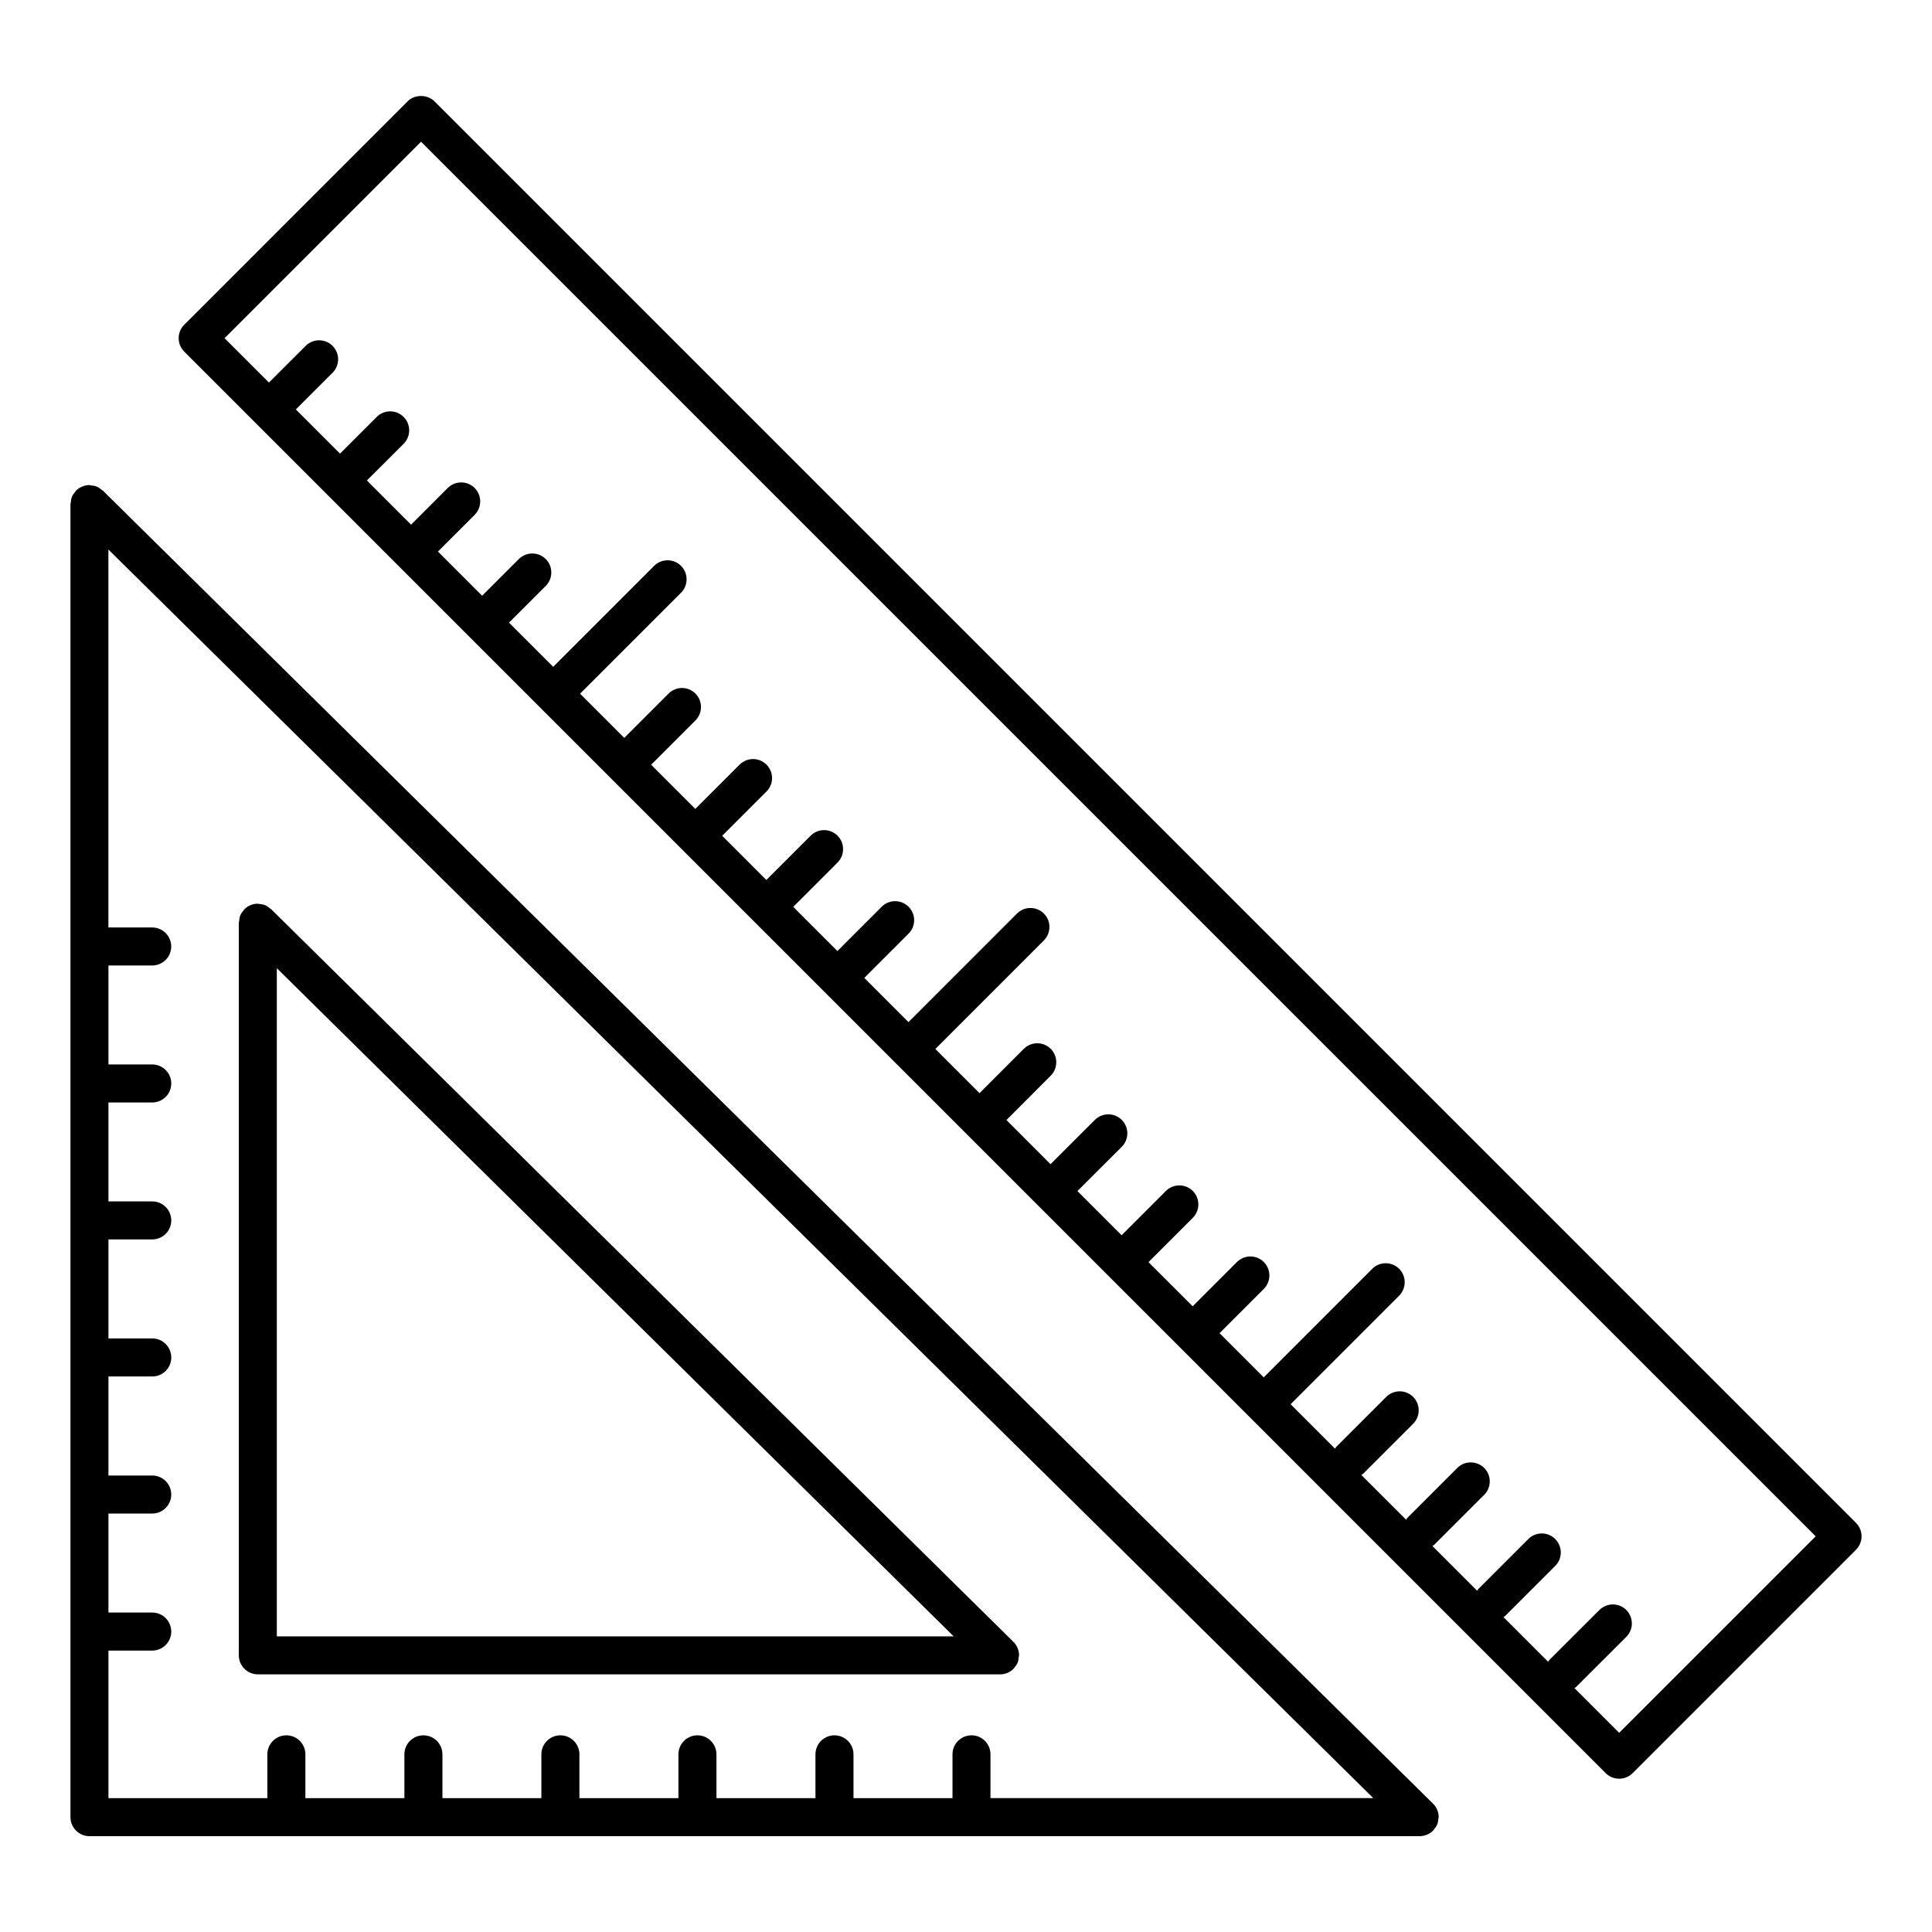
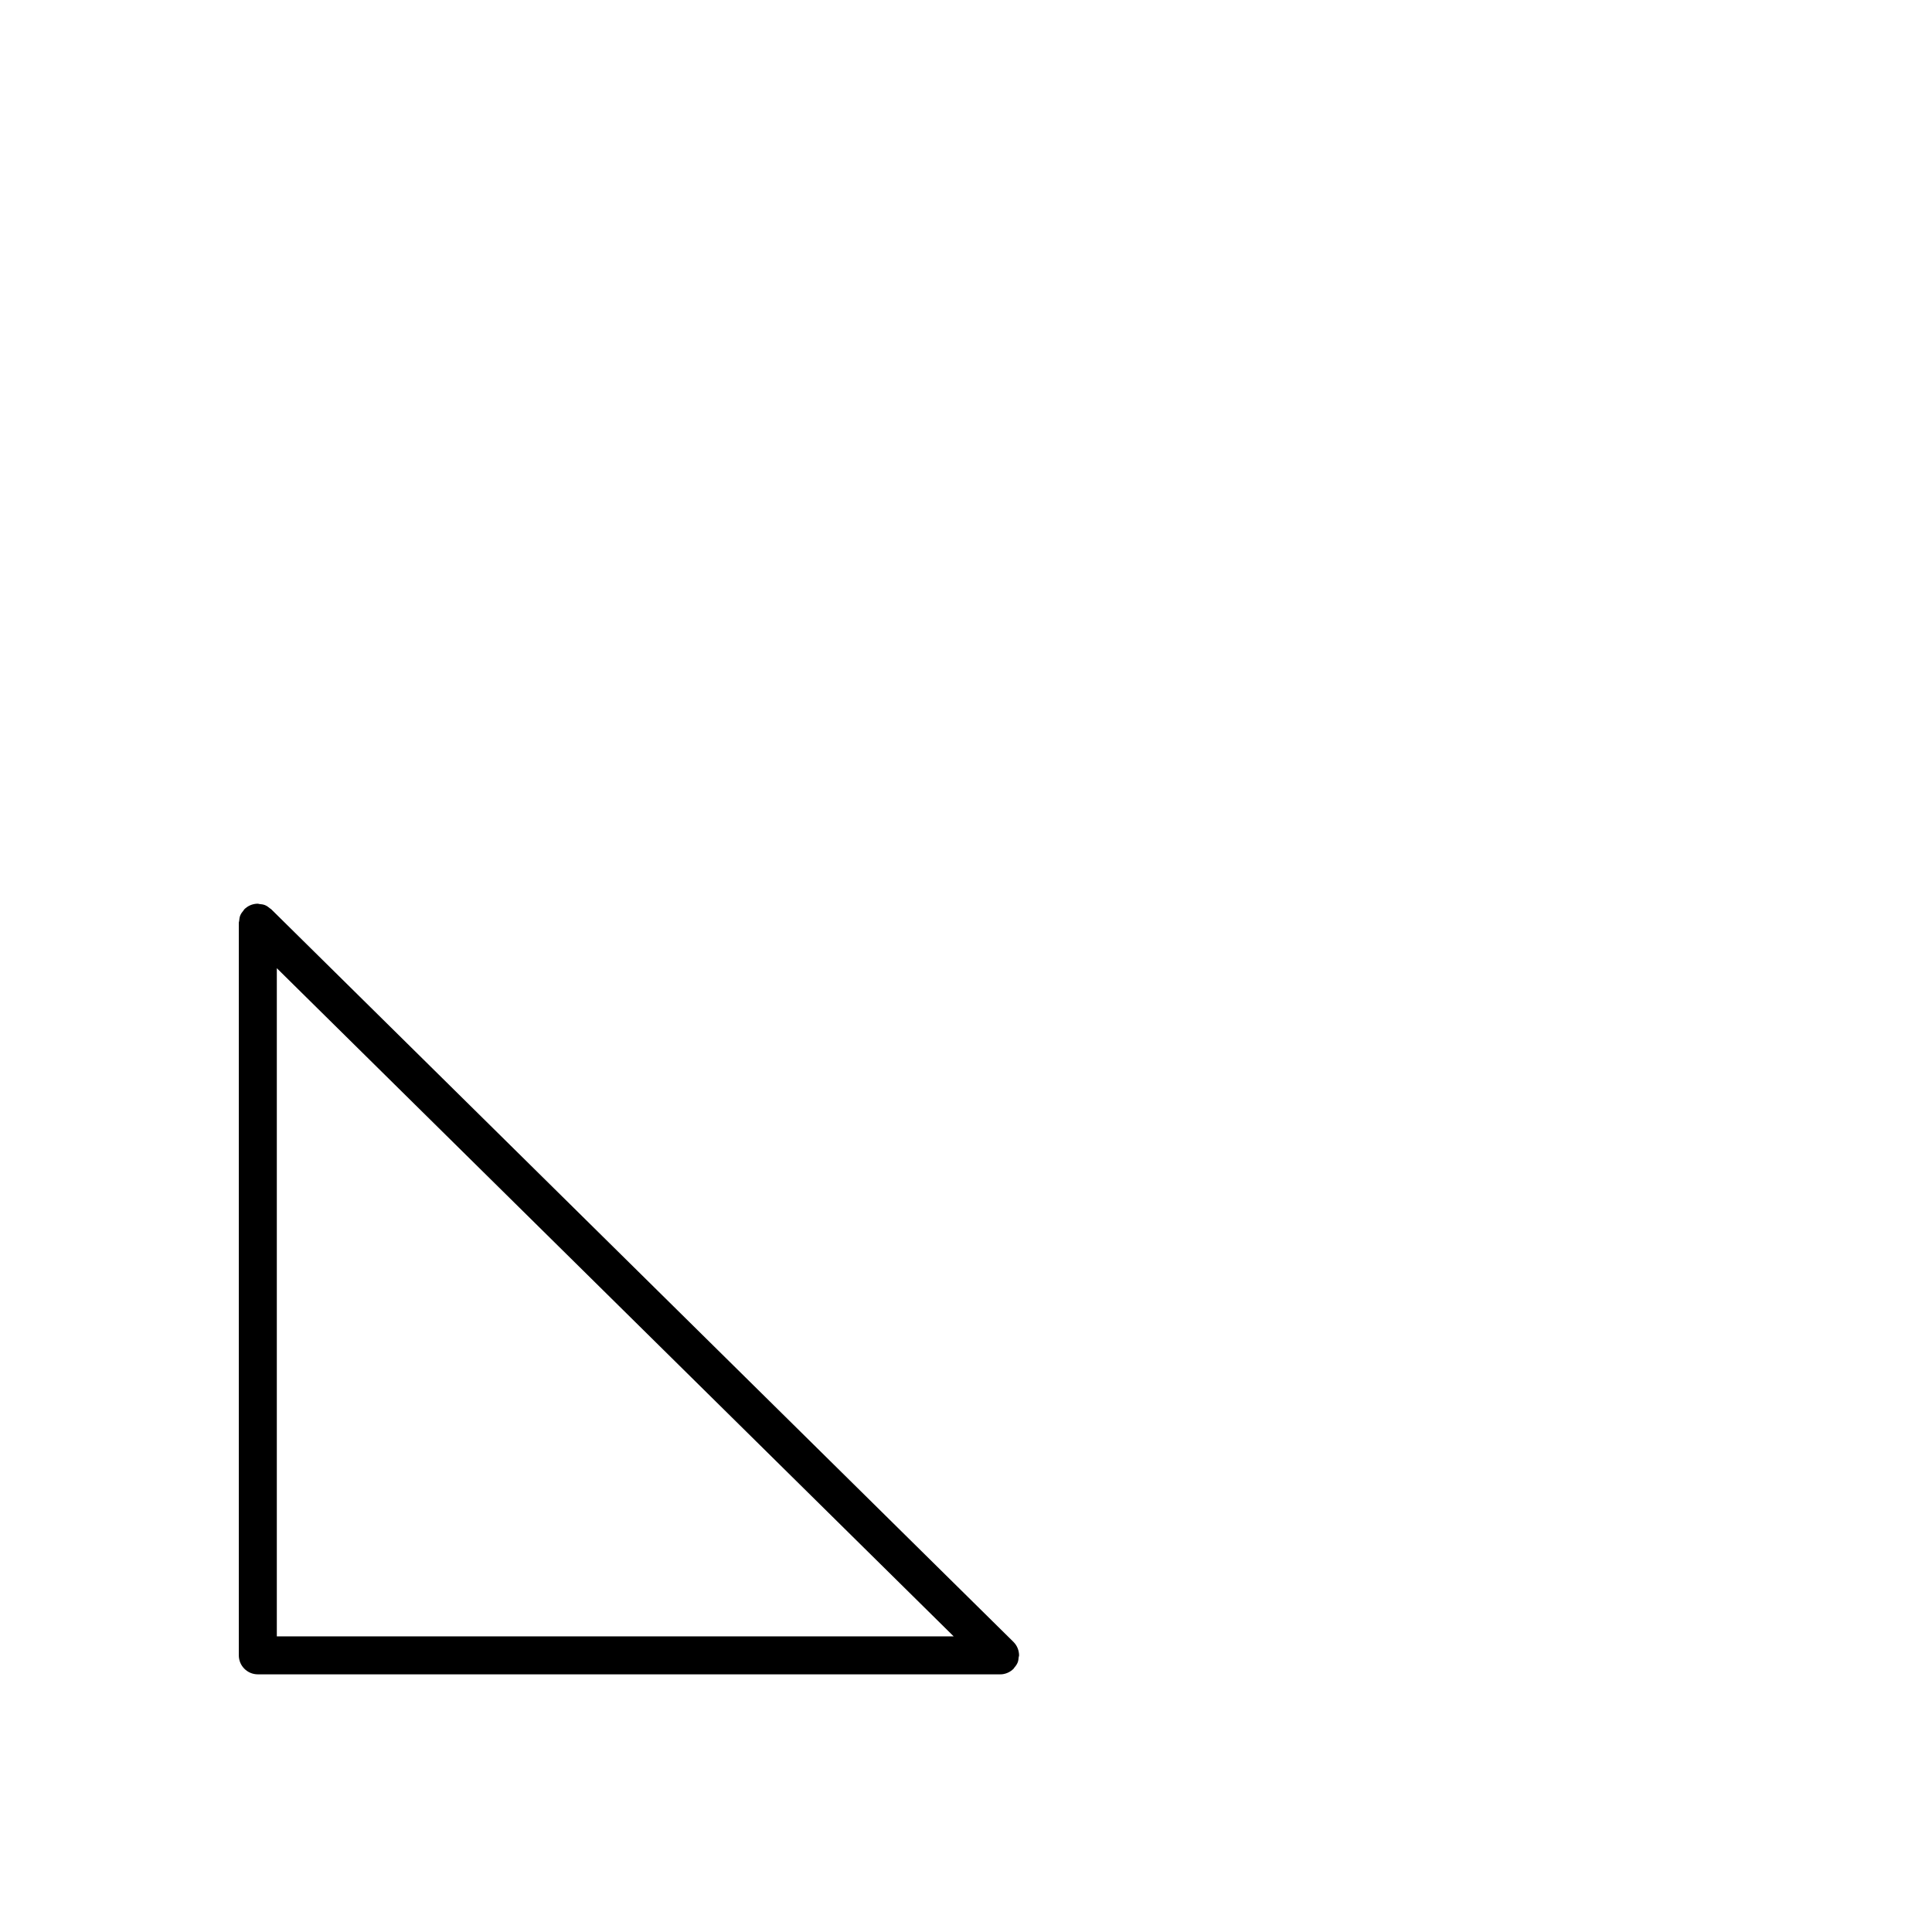
<svg xmlns="http://www.w3.org/2000/svg" fill="#000000" width="800px" height="800px" version="1.1" viewBox="144 144 512 512">
  <g>
-     <path d="m524.87 623.62c-0.25-0.613-0.637-1.16-1.09-1.621-0.012 0-0.012-0.012-0.012-0.012l-352.5-347.96-0.031-0.031c-0.102-0.09-0.223-0.133-0.332-0.211-0.395-0.332-0.805-0.645-1.301-0.848-0.484-0.203-1.008-0.262-1.523-0.301-0.133-0.012-0.242-0.082-0.383-0.082h-0.012c-0.656 0-1.301 0.133-1.914 0.383-0.625 0.262-1.18 0.637-1.641 1.098l-0.012 0.012c-0.09 0.09-0.121 0.211-0.211 0.312-0.344 0.402-0.656 0.828-0.855 1.309-0.191 0.473-0.25 0.977-0.293 1.473-0.012 0.152-0.09 0.281-0.09 0.434v347.99c0 2.781 2.258 5.039 5.039 5.039h352.52c0.656 0 1.309-0.141 1.926-0.395 0.613-0.25 1.18-0.637 1.641-1.09 0-0.012 0.012-0.012 0.012-0.012 0.07-0.07 0.09-0.16 0.152-0.223 0.371-0.422 0.707-0.887 0.926-1.41 0.191-0.453 0.23-0.938 0.281-1.422 0.02-0.172 0.102-0.312 0.102-0.492v-0.02c0-0.652-0.141-1.301-0.395-1.922zm-123.41-19.742c-2.781 0-5.039 2.258-5.039 5.039v11.609h-26.238v-11.609c0-2.781-2.258-5.039-5.039-5.039s-5.039 2.258-5.039 5.039v11.609h-26.238v-11.609c0-2.781-2.258-5.039-5.039-5.039s-5.039 2.258-5.039 5.039v11.609h-26.238v-11.609c0-2.781-2.258-5.039-5.039-5.039s-5.039 2.258-5.039 5.039v11.609h-26.223v-11.609c0-2.781-2.258-5.039-5.039-5.039s-5.039 2.258-5.039 5.039v11.609h-26.238v-11.609c0-2.781-2.258-5.039-5.039-5.039s-5.039 2.258-5.039 5.039v11.609h-42.117v-39.105h11.609c2.781 0 5.039-2.258 5.039-5.039s-2.258-5.039-5.039-5.039h-11.609v-26.238h11.609c2.781 0 5.039-2.258 5.039-5.039s-2.258-5.039-5.039-5.039l-11.609 0.004v-26.25h11.617c2.781 0 5.039-2.258 5.039-5.039s-2.258-5.039-5.039-5.039h-11.617v-26.238h11.609c2.781 0 5.039-2.258 5.039-5.039s-2.258-5.039-5.039-5.039l-11.609 0.004v-26.219h11.609c2.781 0 5.039-2.258 5.039-5.039s-2.258-5.039-5.039-5.039l-11.609 0.004v-26.227h11.598c2.781 0 5.039-2.258 5.039-5.039s-2.258-5.039-5.039-5.039h-11.609v-100.16l335.21 330.89h-101.45v-11.609c0-2.781-2.254-5.039-5.035-5.039z" />
    <path d="m410.95 587.34c0.625-0.25 1.18-0.637 1.641-1.09 0-0.012 0.012-0.012 0.012-0.012 0.07-0.07 0.09-0.16 0.152-0.223 0.371-0.422 0.707-0.887 0.926-1.41 0.191-0.453 0.23-0.938 0.281-1.422 0.02-0.172 0.102-0.312 0.102-0.492v-0.02c-0.012-0.656-0.141-1.309-0.395-1.926-0.25-0.613-0.637-1.16-1.09-1.621-0.012 0-0.012-0.012-0.012-0.012l-196.68-194.14-0.031-0.031c-0.09-0.09-0.211-0.121-0.301-0.203-0.402-0.344-0.828-0.664-1.32-0.867-0.473-0.191-0.977-0.25-1.473-0.293-0.152-0.012-0.281-0.09-0.434-0.09h-0.012c-0.656 0-1.309 0.133-1.926 0.383-0.625 0.262-1.168 0.637-1.641 1.098l-0.012 0.012c-0.09 0.09-0.121 0.211-0.211 0.312-0.344 0.402-0.656 0.828-0.855 1.309-0.191 0.473-0.25 0.977-0.293 1.473-0.012 0.152-0.09 0.281-0.09 0.434v194.17c0 2.781 2.258 5.039 5.039 5.039h196.7c0.648 0.02 1.293-0.121 1.918-0.371zm-193.59-186.76 179.38 177.08h-179.38z" />
-     <path d="m635.85 547.57-376.71-376.71c-1.895-1.895-5.238-1.895-7.125 0l-59.188 59.199c-1.965 1.965-1.965 5.16 0 7.125l376.7 376.72c0.945 0.945 2.227 1.473 3.566 1.473s2.621-0.535 3.566-1.473l59.199-59.199c1.965-1.977 1.965-5.16-0.012-7.137zm-62.754 55.641-11.848-11.848c0.141-0.121 0.301-0.172 0.434-0.293l13.301-13.281c1.965-1.953 1.965-5.16 0-7.125-1.965-1.965-5.16-1.965-7.125 0l-13.301 13.281c-0.133 0.133-0.18 0.293-0.293 0.434l-11.828-11.828c0.141-0.121 0.301-0.172 0.434-0.293l13.281-13.281c1.965-1.965 1.965-5.16 0-7.125-1.965-1.965-5.16-1.965-7.125 0l-13.281 13.281c-0.133 0.133-0.18 0.293-0.281 0.434l-11.859-11.859c0.141-0.109 0.301-0.16 0.434-0.281l13.289-13.281c1.965-1.965 1.965-5.16 0-7.125-1.965-1.965-5.16-1.965-7.125 0l-13.289 13.281c-0.133 0.133-0.18 0.293-0.281 0.434l-11.859-11.848c0.141-0.121 0.312-0.172 0.441-0.293l13.281-13.281c1.965-1.965 1.965-5.16 0-7.125s-5.16-1.965-7.125 0l-13.281 13.281c-0.133 0.133-0.18 0.301-0.293 0.441l-11.77-11.777 28.758-28.766c1.965-1.965 1.965-5.16 0-7.125s-5.16-1.965-7.125 0l-28.758 28.766-11.707-11.707 11.73-11.73c1.965-1.965 1.965-5.16 0-7.125-1.965-1.965-5.16-1.965-7.125 0l-11.73 11.73-11.707-11.699 11.738-11.738c1.965-1.965 1.965-5.16 0-7.125-1.965-1.965-5.16-1.965-7.125 0l-11.738 11.738-11.707-11.707 11.75-11.738c1.965-1.965 1.965-5.16 0-7.125s-5.16-1.965-7.125 0l-11.75 11.738-11.688-11.699 11.73-11.75c1.965-1.965 1.965-5.168 0-7.125-1.965-1.965-5.16-1.965-7.125 0l-11.738 11.75-11.707-11.707 28.758-28.766c1.965-1.965 1.965-5.16 0-7.125-1.965-1.965-5.16-1.965-7.125 0l-28.758 28.766-11.707-11.707 11.738-11.738c1.965-1.965 1.965-5.16 0-7.125s-5.16-1.965-7.125 0l-11.738 11.738-11.707-11.707 11.738-11.738c1.965-1.965 1.965-5.16 0-7.125s-5.16-1.965-7.125 0l-11.738 11.738-11.699-11.707 11.738-11.738c1.965-1.965 1.965-5.16 0-7.125-1.965-1.965-5.16-1.965-7.125 0l-11.738 11.738-11.707-11.707 11.738-11.738c1.965-1.965 1.965-5.16 0-7.125-1.965-1.965-5.16-1.965-7.125 0l-11.738 11.742-11.707-11.707 26.754-26.754c1.965-1.965 1.965-5.16 0-7.125-1.965-1.965-5.16-1.965-7.125 0l-26.754 26.754-11.707-11.699 9.734-9.734c1.965-1.965 1.965-5.16 0-7.125s-5.16-1.965-7.125 0l-9.734 9.723-11.707-11.707 9.723-9.723c1.965-1.965 1.965-5.16 0-7.125-1.965-1.965-5.16-1.965-7.125 0l-9.723 9.723-11.707-11.707 9.734-9.723c1.965-1.965 1.965-5.16 0-7.125-1.965-1.965-5.16-1.965-7.125 0l-9.734 9.723-11.707-11.707 9.734-9.723c1.965-1.965 1.965-5.16 0-7.125-1.965-1.965-5.16-1.965-7.125 0l-9.734 9.723-11.762-11.758 52.062-52.062 369.6 369.58z" />
  </g>
</svg>